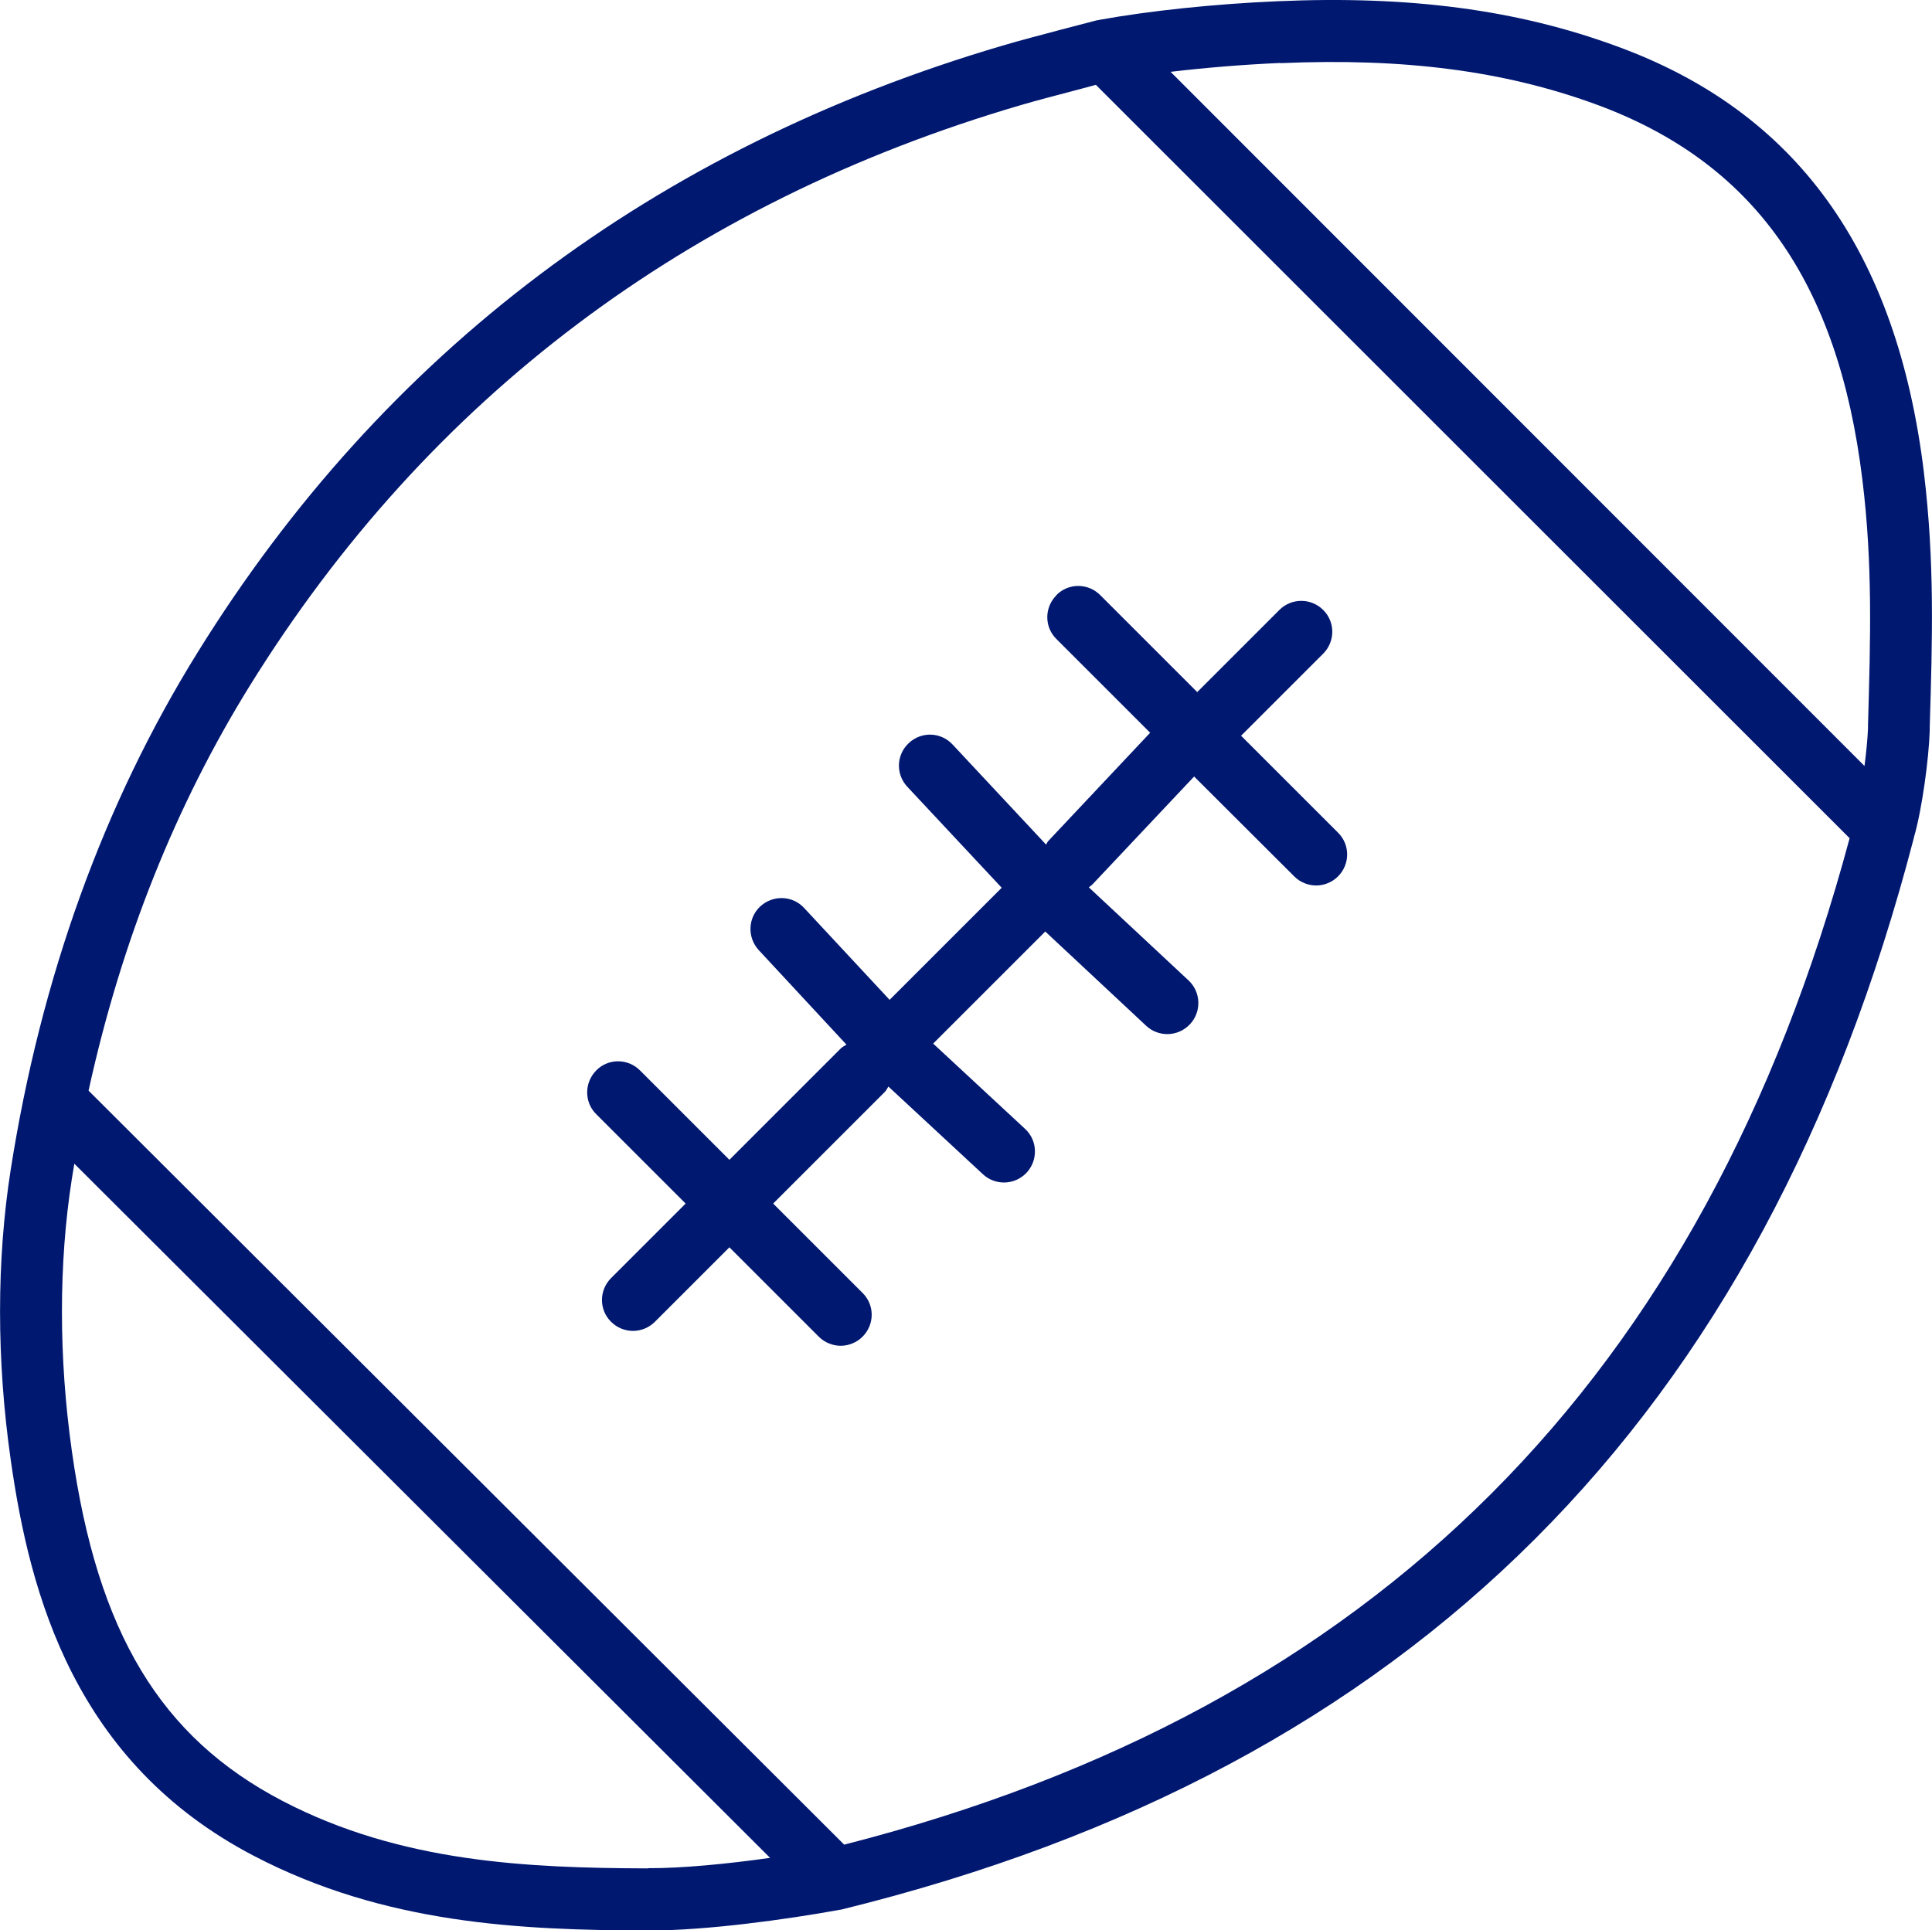
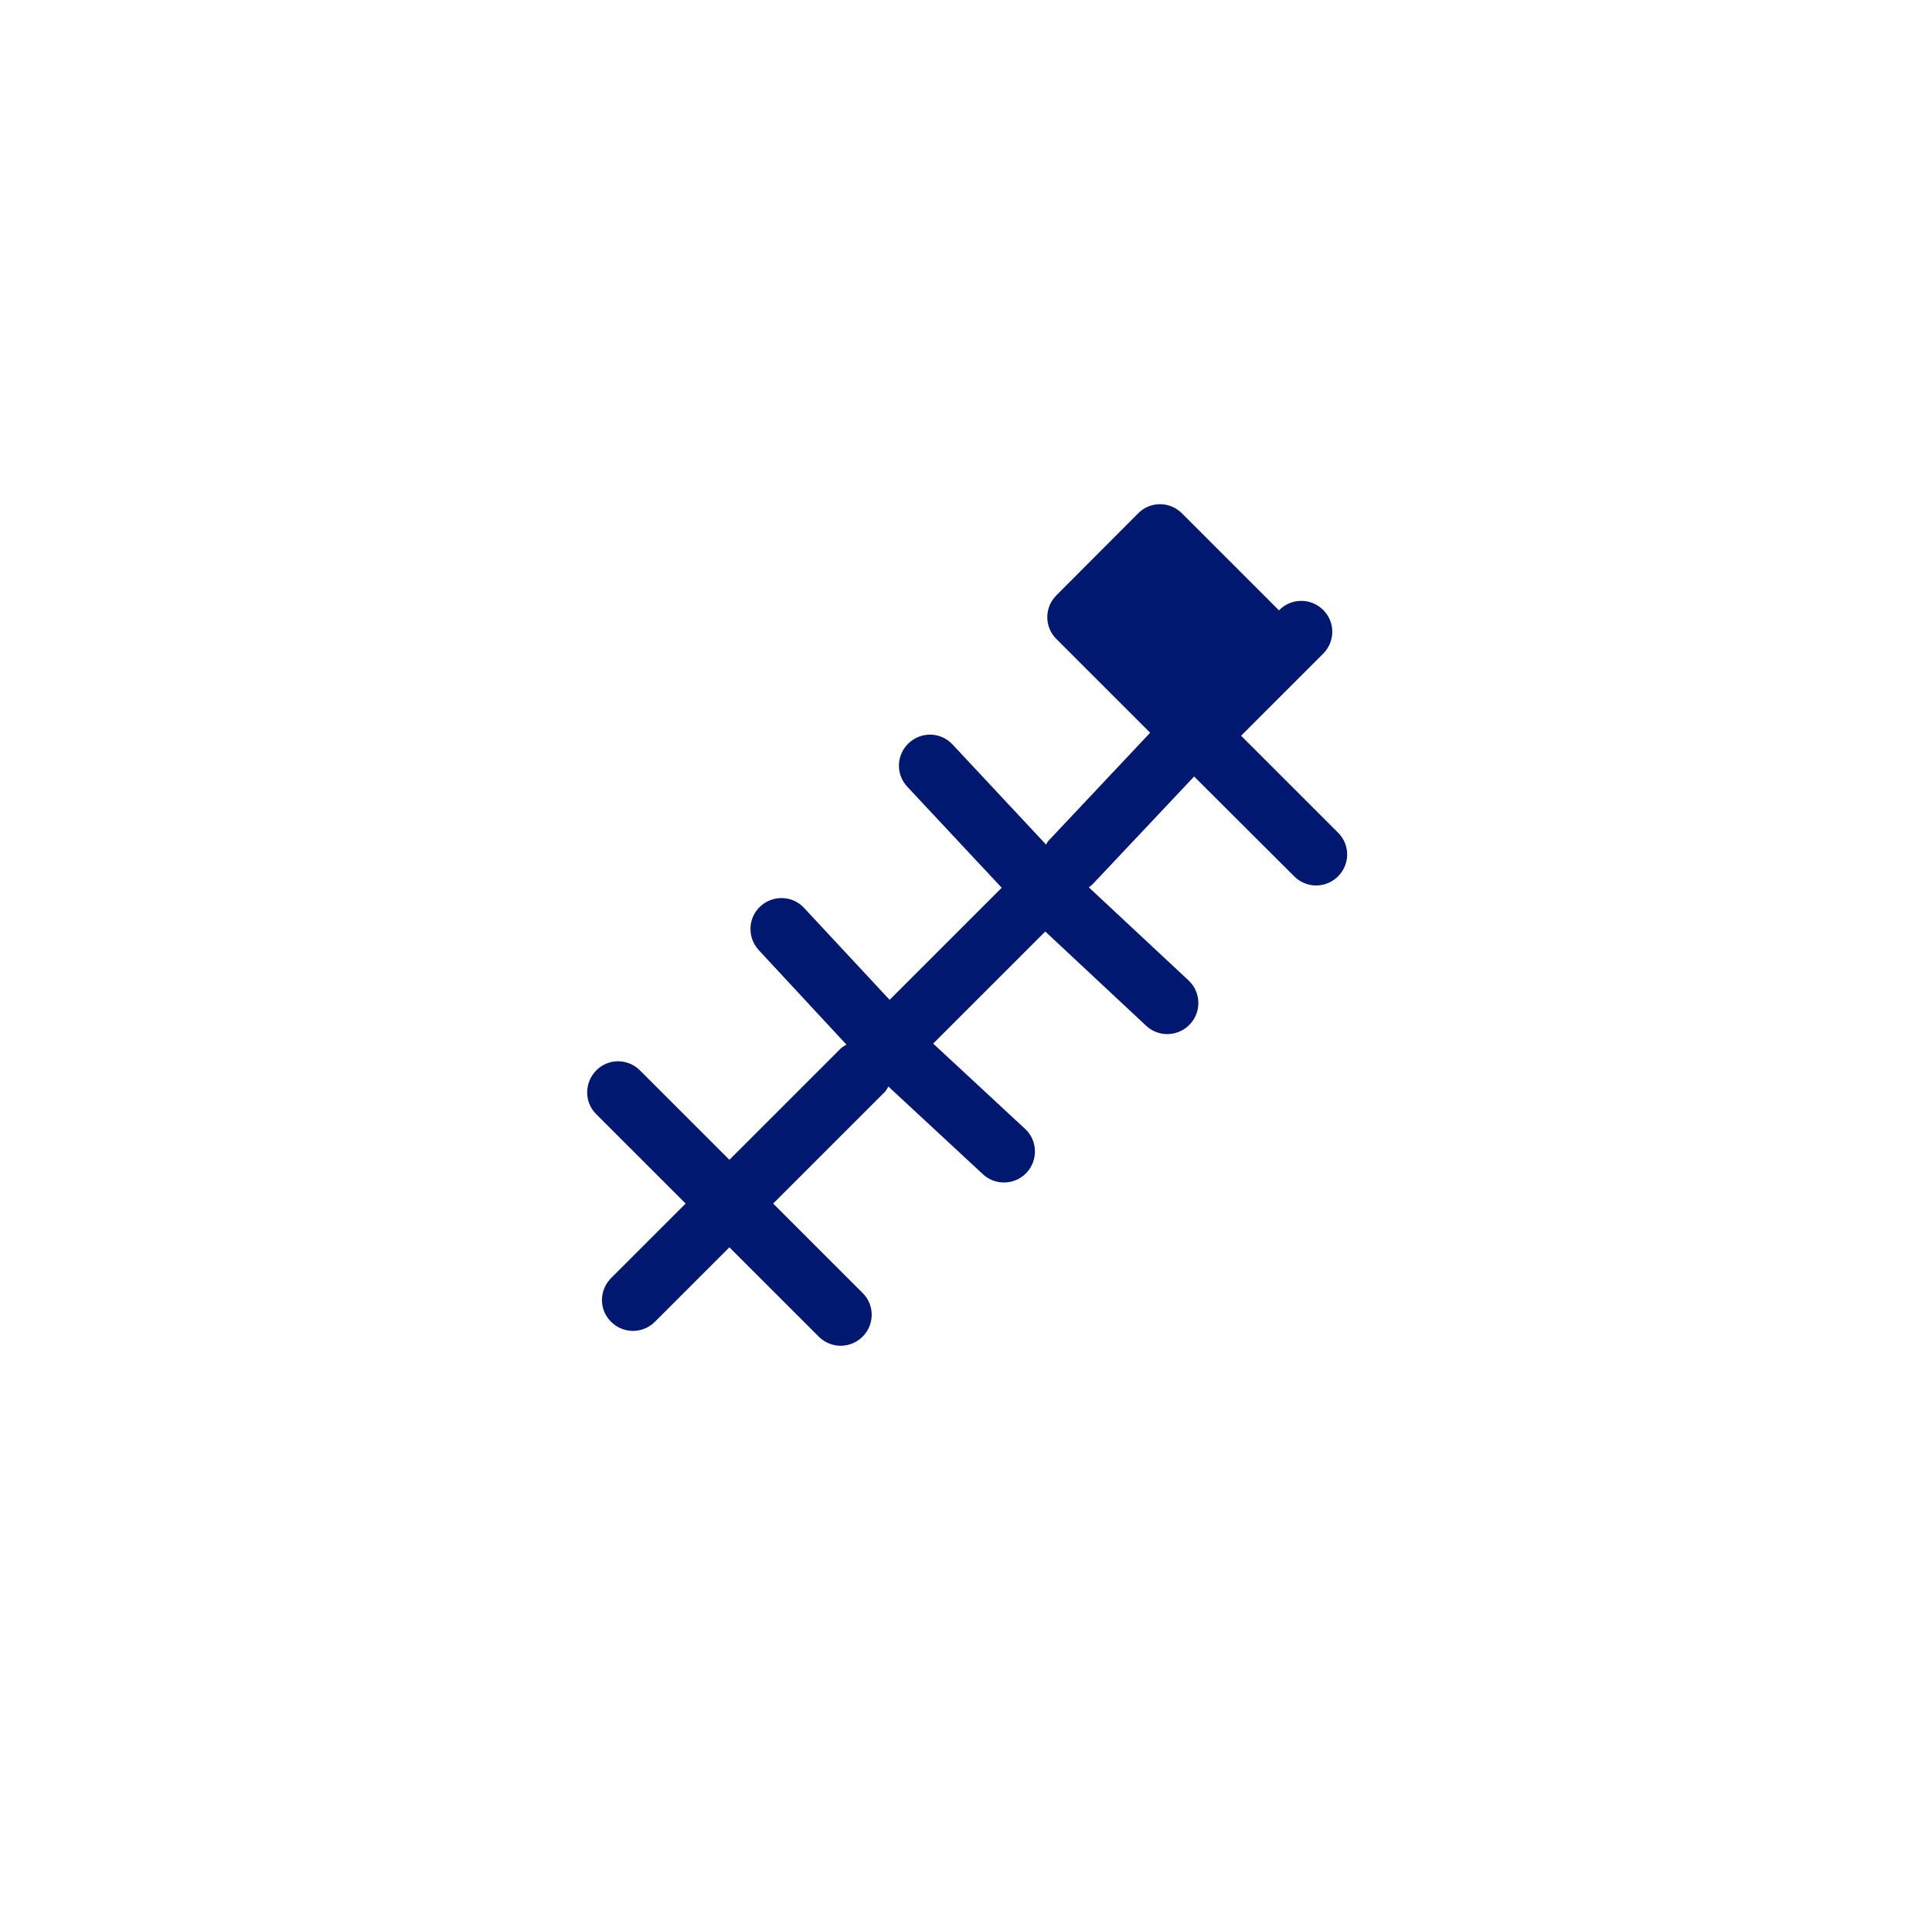
<svg xmlns="http://www.w3.org/2000/svg" id="Ebene_2" data-name="Ebene 2" viewBox="0 0 93.58 93.52">
  <defs>
    <style>
      .cls-1 {
        fill: #011871;
      }
    </style>
  </defs>
  <g id="Ebene_1-2" data-name="Ebene 1">
    <g>
-       <path class="cls-1" d="M51.17,28.84c-.59.59-.59,1.54,0,2.12l4.54,4.54-4.93,5.24c-.05.05-.07.12-.11.18l-4.53-4.85c-.57-.61-1.51-.64-2.12-.07-.61.57-.64,1.51-.07,2.12l4.57,4.89-5.43,5.43-4.14-4.45c-.56-.61-1.51-.64-2.12-.08-.61.56-.64,1.51-.08,2.12l4.25,4.58c-.09.06-.18.1-.26.17l-5.41,5.41-4.33-4.33c-.59-.59-1.54-.59-2.12,0s-.59,1.54,0,2.12l4.33,4.33-3.61,3.61c-.59.59-.59,1.54,0,2.12.29.29.68.44,1.06.44s.77-.15,1.06-.44l3.61-3.61,4.33,4.33c.29.29.68.44,1.06.44s.77-.15,1.06-.44c.59-.59.59-1.54,0-2.12l-4.33-4.33,5.41-5.41c.08-.08.11-.17.17-.26l4.58,4.25c.29.27.66.4,1.02.4.4,0,.8-.16,1.1-.48.56-.61.53-1.56-.08-2.12l-4.45-4.13,5.43-5.43,4.89,4.57c.29.27.66.4,1.02.4.4,0,.8-.16,1.1-.48.57-.61.53-1.56-.07-2.12l-4.83-4.51c.08-.06.16-.12.23-.2l4.87-5.17,4.85,4.84c.29.29.68.44,1.06.44s.77-.15,1.06-.44c.59-.59.59-1.54,0-2.12l-4.7-4.7s.01,0,.02-.01l3.96-3.96c.59-.59.59-1.54,0-2.12-.59-.59-1.54-.58-2.12,0l-3.96,3.96s0,.02-.02.02l-4.7-4.7c-.59-.59-1.54-.59-2.12,0Z" />
-       <path class="cls-1" d="M93.19,22.9c-1.31-10.74-6.18-17.5-14.91-20.67C73.48.47,68.27-.22,61.88.06c-3.04.13-6.18.46-8.62.9-.02,0-.05.01-.07.02-.02,0-.03,0-.05,0l-1.76.46c-1.05.28-1.94.51-2.82.77C31.72,7.17,18.59,17.06,9.57,31.61c-4.55,7.33-7.59,15.76-9.05,25.05-.69,4.39-.69,9.25,0,14.07.93,6.56,3.11,14.67,11.79,19.19,6.33,3.3,12.89,3.59,19.07,3.61h.06c2.74,0,6.58-.52,9.27-1.01,0,0,0,0,0,0,.03,0,.07-.01.1-.02,27.61-6.8,44.58-23.78,51.89-51.9,0,0,0,0,0,0,0,0,0,0,0,0,0-.02,0-.03.01-.05,0,0,0,0,0,0,.39-1.34.72-3.81.76-5.16v-.16c.13-4.3.24-8.01-.28-12.32ZM62.01,3.06c5.99-.26,10.83.37,15.25,1.98,7.66,2.79,11.78,8.58,12.95,18.22.5,4.08.39,7.69.27,11.87v.17c-.02.46-.08,1.12-.17,1.81L56.7,3.48c1.68-.2,3.51-.35,5.31-.43ZM31.37,90.52c-5.81-.02-11.96-.28-17.69-3.27-5.9-3.08-8.96-8.14-10.2-16.95-.64-4.53-.64-9.09,0-13.19.04-.24.08-.49.12-.73l33.7,33.63c-2.04.29-4.28.51-5.92.5ZM40.89,89.37L4.38,52.93s-.06-.06-.09-.09c1.58-7.21,4.2-13.8,7.83-19.65,8.63-13.9,21.18-23.36,37.3-28.09.85-.25,1.71-.47,2.73-.74.3-.08.61-.16.93-.25l36.51,36.5c-7.04,26.22-22.98,42.18-48.7,48.76Z" />
+       <path class="cls-1" d="M51.17,28.84c-.59.59-.59,1.54,0,2.12l4.54,4.54-4.93,5.24c-.05.05-.07.12-.11.18l-4.53-4.85c-.57-.61-1.51-.64-2.12-.07-.61.57-.64,1.51-.07,2.12l4.57,4.89-5.43,5.43-4.14-4.45c-.56-.61-1.51-.64-2.12-.08-.61.56-.64,1.51-.08,2.12l4.25,4.58c-.09.06-.18.1-.26.17l-5.41,5.41-4.33-4.33c-.59-.59-1.54-.59-2.12,0s-.59,1.54,0,2.12l4.33,4.33-3.61,3.61c-.59.59-.59,1.54,0,2.12.29.29.68.44,1.06.44s.77-.15,1.06-.44l3.61-3.61,4.33,4.33c.29.29.68.44,1.06.44s.77-.15,1.06-.44c.59-.59.59-1.54,0-2.12l-4.33-4.33,5.41-5.41c.08-.08.11-.17.17-.26l4.58,4.25c.29.27.66.4,1.02.4.4,0,.8-.16,1.1-.48.56-.61.53-1.56-.08-2.12l-4.45-4.13,5.43-5.43,4.89,4.57c.29.27.66.4,1.02.4.4,0,.8-.16,1.1-.48.57-.61.53-1.56-.07-2.12l-4.83-4.51c.08-.06.16-.12.23-.2l4.87-5.17,4.85,4.84c.29.29.68.44,1.06.44s.77-.15,1.06-.44c.59-.59.59-1.54,0-2.12l-4.7-4.7s.01,0,.02-.01l3.96-3.96c.59-.59.59-1.54,0-2.12-.59-.59-1.54-.58-2.12,0s0,.02-.02.02l-4.7-4.7c-.59-.59-1.54-.59-2.12,0Z" />
    </g>
  </g>
</svg>